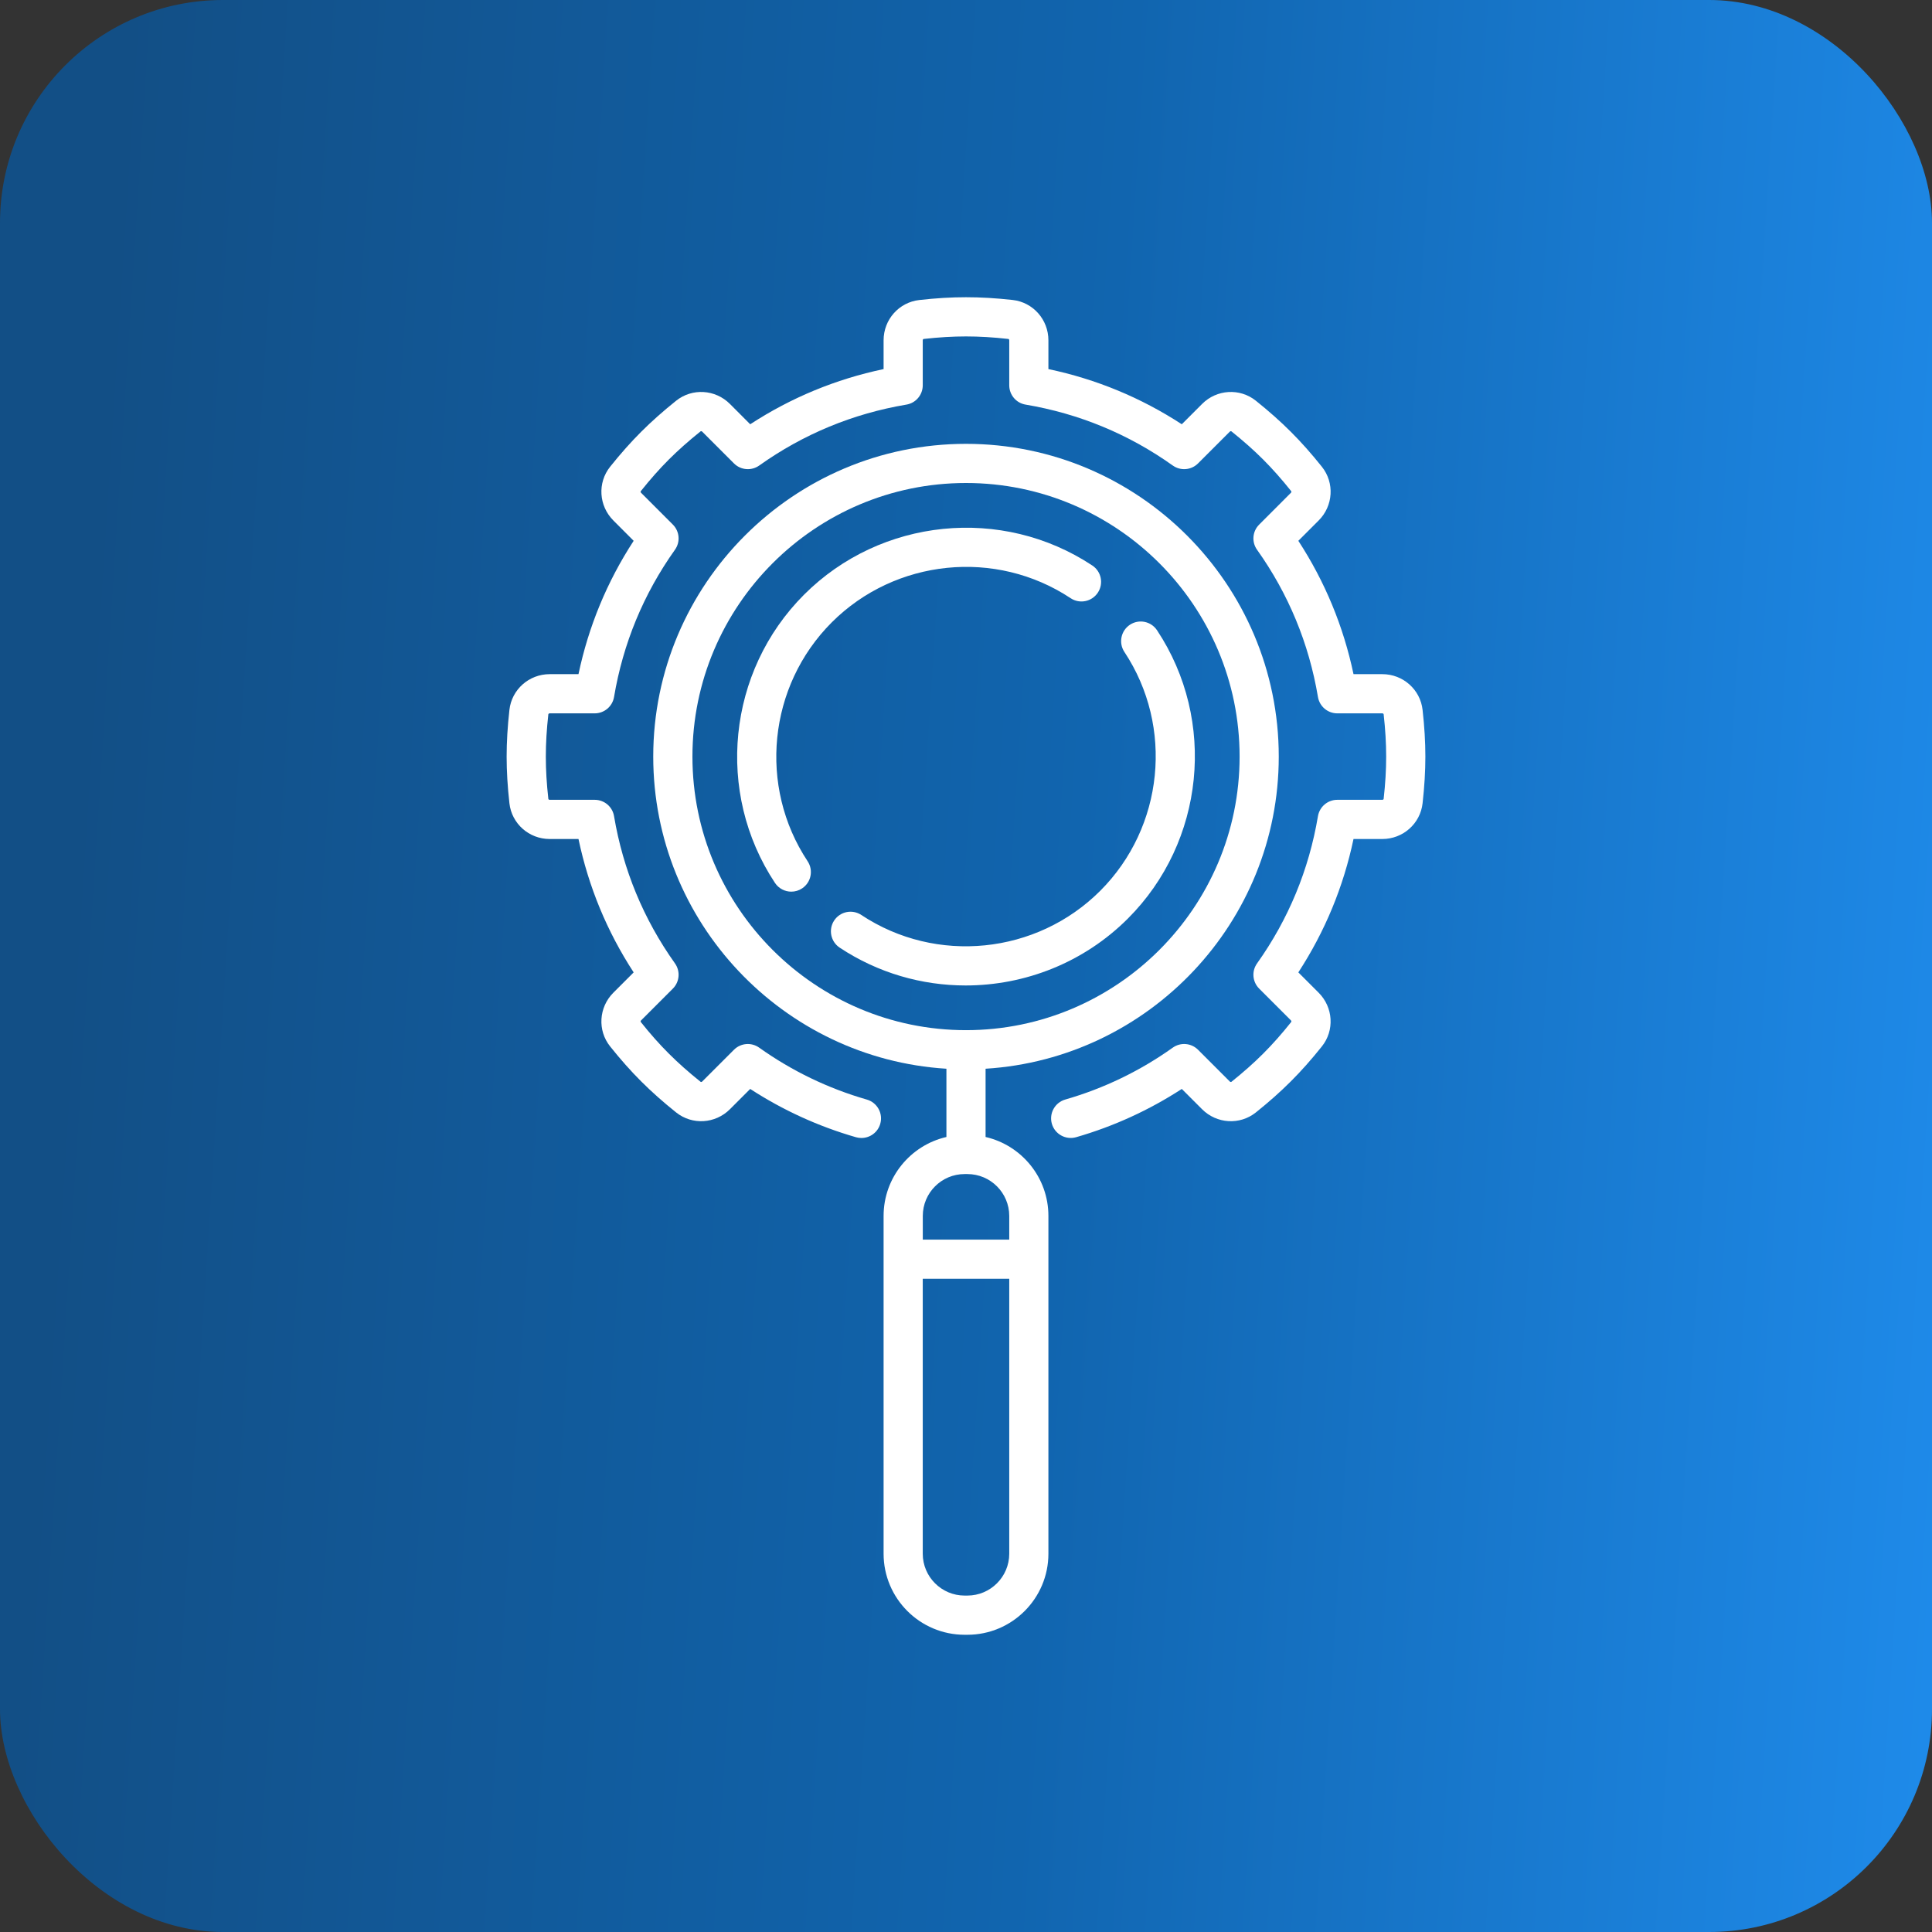
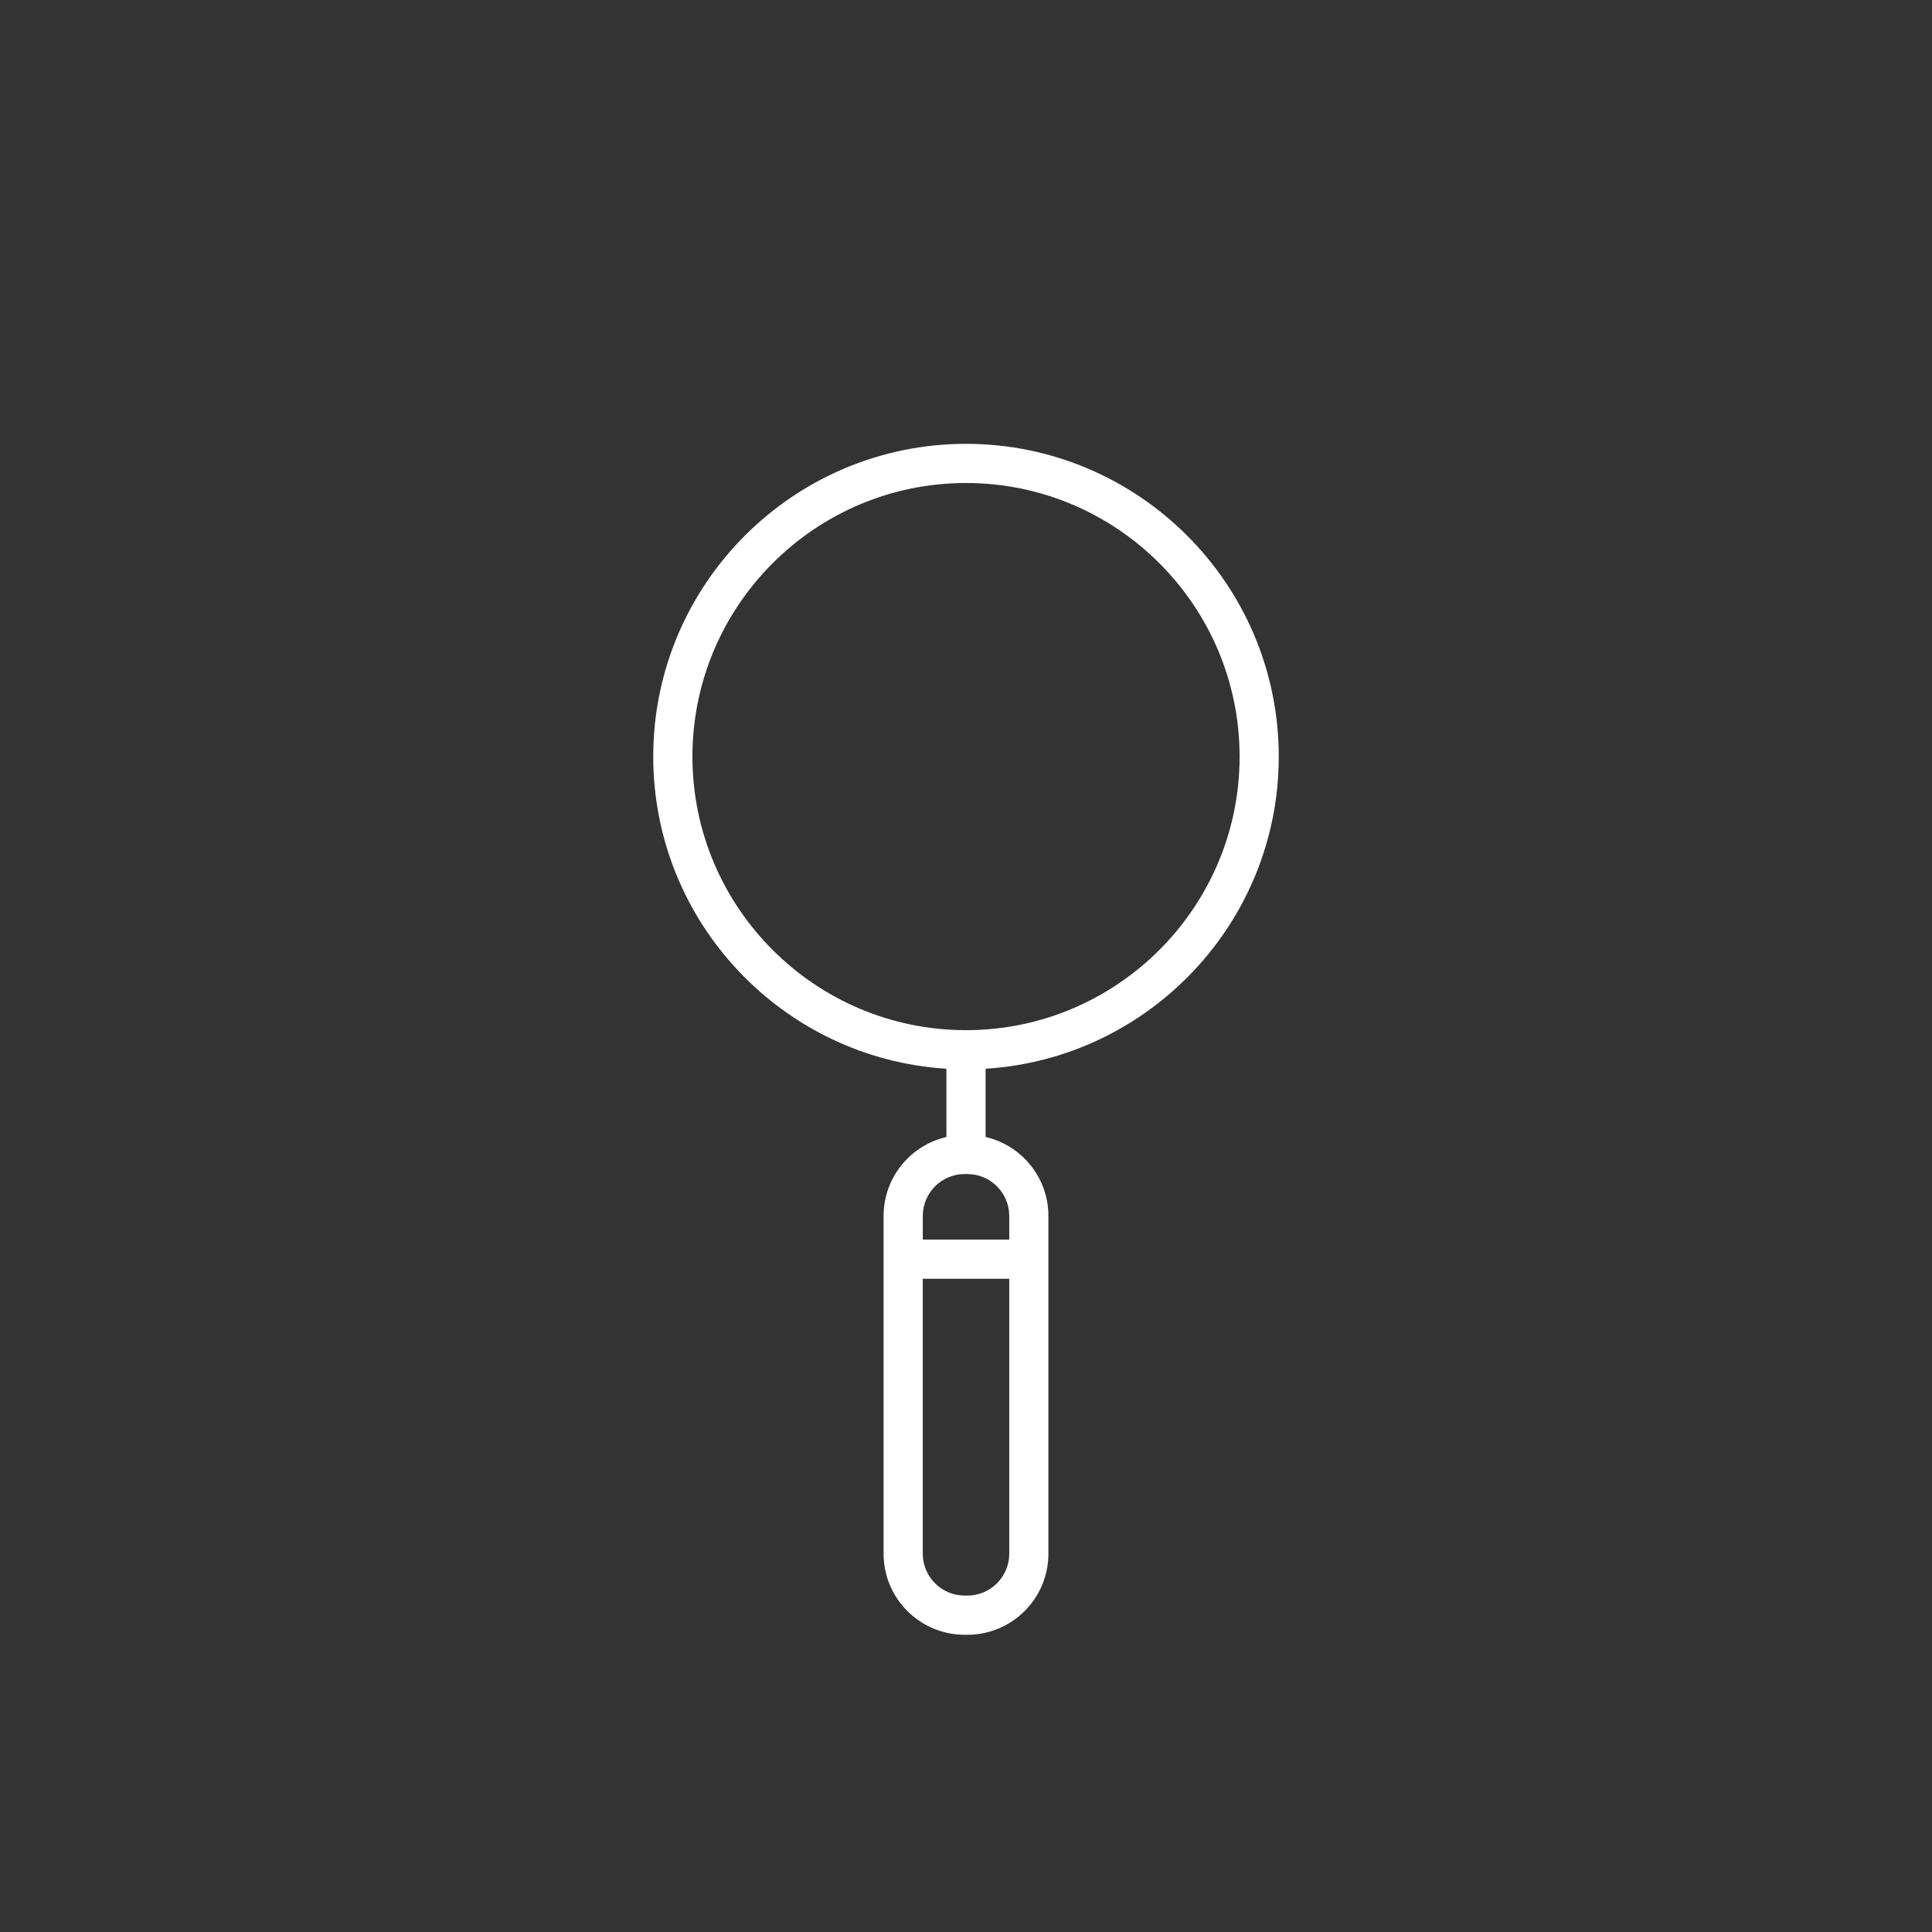
<svg xmlns="http://www.w3.org/2000/svg" width="52" height="52" viewBox="0 0 52 52" fill="none">
  <rect x="0" y="0" width="52" height="52" fill="#333333" stroke="none" />
-   <rect width="52" height="52" rx="6" fill="url(#paint0_linear_785_1111)" />
  <path d="M26.527 30.602V28.765C30.924 28.492 34.418 24.828 34.418 20.364C34.418 15.722 30.642 11.946 26 11.946C21.358 11.946 17.582 15.722 17.582 20.364C17.582 24.828 21.076 28.492 25.473 28.765V30.602C24.505 30.825 23.782 31.692 23.782 32.727V41.819C23.782 43.022 24.76 44 25.963 44H26.037C27.24 44 28.218 43.022 28.218 41.819V32.727C28.218 31.692 27.495 30.825 26.527 30.602ZM18.637 20.364C18.637 16.303 21.94 13 26 13C30.06 13 33.364 16.303 33.364 20.364C33.364 24.424 30.06 27.727 26 27.727C21.94 27.727 18.637 24.424 18.637 20.364ZM25.963 31.6H26.037C26.658 31.6 27.164 32.105 27.164 32.727V33.364H24.837V32.727C24.837 32.105 25.342 31.6 25.963 31.6ZM26.037 42.945H25.963C25.342 42.945 24.836 42.44 24.836 41.819V34.418H27.164V41.819C27.164 42.44 26.658 42.945 26.037 42.945Z" fill="white" />
-   <path d="M38.289 19.107C38.228 18.559 37.762 18.145 37.205 18.145H36.43C36.159 16.859 35.661 15.655 34.945 14.556L35.492 14.009C35.886 13.615 35.923 12.993 35.578 12.562C35.296 12.209 35.023 11.901 34.742 11.621C34.462 11.341 34.154 11.068 33.801 10.785C33.37 10.441 32.748 10.478 32.355 10.872L31.808 11.419C30.709 10.703 29.505 10.205 28.218 9.934V9.159C28.218 8.602 27.805 8.136 27.257 8.074C26.807 8.024 26.396 8 26 8C25.604 8 25.193 8.024 24.744 8.075C24.195 8.136 23.782 8.602 23.782 9.159V9.934C22.495 10.205 21.291 10.703 20.192 11.419L19.646 10.872C19.252 10.478 18.63 10.441 18.199 10.785C17.846 11.068 17.538 11.341 17.258 11.621C16.978 11.901 16.704 12.209 16.422 12.562C16.077 12.993 16.115 13.615 16.509 14.009L17.055 14.556C16.339 15.655 15.841 16.859 15.57 18.145H14.795C14.238 18.145 13.772 18.559 13.711 19.107C13.661 19.557 13.636 19.968 13.636 20.364C13.636 20.76 13.661 21.171 13.711 21.62C13.772 22.169 14.238 22.582 14.795 22.582H15.57C15.841 23.869 16.339 25.073 17.055 26.172L16.509 26.718C16.115 27.112 16.077 27.734 16.422 28.165C16.704 28.518 16.977 28.826 17.258 29.106C17.538 29.386 17.846 29.66 18.199 29.942C18.63 30.286 19.252 30.249 19.646 29.855L20.192 29.309C21.072 29.881 22.028 30.318 23.04 30.609C23.089 30.623 23.138 30.629 23.186 30.629C23.415 30.629 23.626 30.479 23.692 30.248C23.773 29.968 23.611 29.676 23.331 29.595C22.291 29.296 21.316 28.826 20.434 28.198C20.224 28.048 19.937 28.072 19.755 28.254L18.9 29.109C18.887 29.123 18.866 29.125 18.858 29.118C18.535 28.86 18.256 28.612 18.004 28.36C17.751 28.108 17.503 27.829 17.246 27.506C17.239 27.498 17.241 27.477 17.255 27.464L18.11 26.609C18.292 26.427 18.316 26.14 18.167 25.93C17.321 24.742 16.77 23.409 16.527 21.967C16.485 21.713 16.265 21.527 16.007 21.527H14.795C14.777 21.527 14.76 21.514 14.759 21.503C14.713 21.093 14.691 20.72 14.691 20.364C14.691 20.007 14.713 19.634 14.759 19.224C14.76 19.213 14.777 19.2 14.795 19.2H16.007C16.264 19.2 16.484 19.014 16.527 18.76C16.77 17.318 17.321 15.985 18.166 14.797C18.316 14.588 18.292 14.301 18.11 14.119L17.254 13.263C17.241 13.25 17.239 13.23 17.246 13.221C17.503 12.899 17.751 12.619 18.003 12.367C18.256 12.115 18.535 11.867 18.857 11.609C18.866 11.602 18.887 11.605 18.9 11.618L19.755 12.473C19.937 12.655 20.224 12.679 20.434 12.53C21.621 11.685 22.954 11.133 24.396 10.89C24.65 10.848 24.836 10.628 24.836 10.37V9.159C24.836 9.14 24.849 9.124 24.86 9.123C25.271 9.077 25.643 9.055 26 9.055C26.357 9.055 26.729 9.077 27.14 9.123C27.151 9.124 27.164 9.14 27.164 9.159V10.37C27.164 10.628 27.35 10.848 27.604 10.89C29.046 11.133 30.379 11.685 31.566 12.53C31.776 12.679 32.063 12.655 32.245 12.473L33.1 11.618C33.114 11.605 33.134 11.602 33.143 11.609C33.465 11.867 33.745 12.115 33.997 12.367C34.249 12.619 34.497 12.899 34.754 13.221C34.761 13.23 34.759 13.25 34.746 13.263L33.891 14.119C33.708 14.301 33.684 14.588 33.834 14.797C34.679 15.985 35.231 17.318 35.473 18.76C35.516 19.014 35.736 19.2 35.993 19.2H37.205C37.224 19.2 37.24 19.213 37.241 19.224C37.287 19.634 37.309 20.007 37.309 20.364C37.309 20.72 37.287 21.093 37.241 21.503C37.24 21.514 37.224 21.527 37.205 21.527H35.993C35.736 21.527 35.516 21.713 35.473 21.967C35.231 23.409 34.679 24.742 33.834 25.93C33.684 26.14 33.708 26.426 33.891 26.609L34.746 27.464C34.759 27.477 34.761 27.498 34.754 27.506C34.497 27.829 34.249 28.108 33.997 28.36C33.745 28.612 33.465 28.86 33.143 29.118C33.134 29.125 33.114 29.123 33.1 29.109L32.245 28.254C32.063 28.072 31.776 28.048 31.566 28.197C30.685 28.825 29.711 29.295 28.672 29.594C28.392 29.675 28.231 29.967 28.311 30.247C28.392 30.526 28.684 30.688 28.964 30.608C29.974 30.317 30.929 29.88 31.808 29.309L32.354 29.855C32.748 30.249 33.37 30.286 33.801 29.942C34.155 29.659 34.462 29.386 34.742 29.106C35.023 28.826 35.296 28.518 35.578 28.165C35.923 27.734 35.885 27.112 35.491 26.718L34.945 26.172C35.661 25.072 36.159 23.869 36.43 22.582H37.205C37.762 22.582 38.228 22.168 38.289 21.62C38.339 21.171 38.364 20.76 38.364 20.363C38.364 19.968 38.339 19.556 38.289 19.107Z" fill="white" />
-   <path d="M22.387 16.751C24.099 15.04 26.803 14.766 28.817 16.101C29.06 16.262 29.387 16.195 29.548 15.952C29.709 15.71 29.643 15.382 29.4 15.221C26.969 13.611 23.706 13.941 21.642 16.005C19.577 18.07 19.248 21.332 20.858 23.763C20.959 23.916 21.127 23.999 21.298 23.999C21.398 23.999 21.499 23.971 21.589 23.911C21.832 23.75 21.898 23.423 21.737 23.18C20.403 21.166 20.676 18.462 22.387 16.751Z" fill="white" />
-   <path d="M31.142 16.964C30.981 16.721 30.654 16.655 30.411 16.816C30.169 16.977 30.102 17.304 30.263 17.547C31.598 19.561 31.324 22.265 29.613 23.976C27.901 25.688 25.197 25.961 23.183 24.627C22.94 24.466 22.613 24.532 22.452 24.775C22.291 25.018 22.358 25.345 22.6 25.506C23.633 26.19 24.814 26.524 25.991 26.524C27.586 26.524 29.171 25.91 30.358 24.722C32.423 22.658 32.753 19.395 31.142 16.964Z" fill="white" />
  <defs>
    <linearGradient id="paint0_linear_785_1111" x1="1.747" y1="9.616" x2="55.246" y2="13.057" gradientUnits="userSpaceOnUse">
      <stop offset="0.02" stop-color="#124F86" />
      <stop offset="0.525" stop-color="#1165AF" />
      <stop offset="1" stop-color="#1F8CEC" />
    </linearGradient>
  </defs>
</svg>